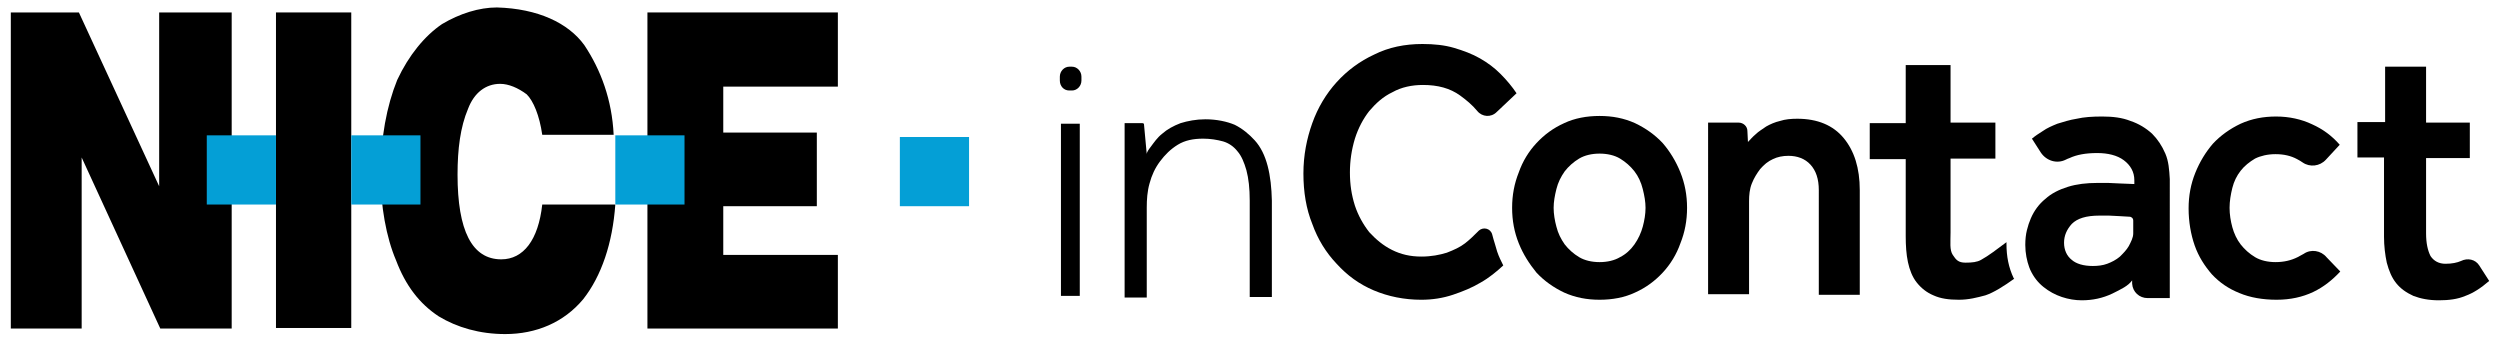
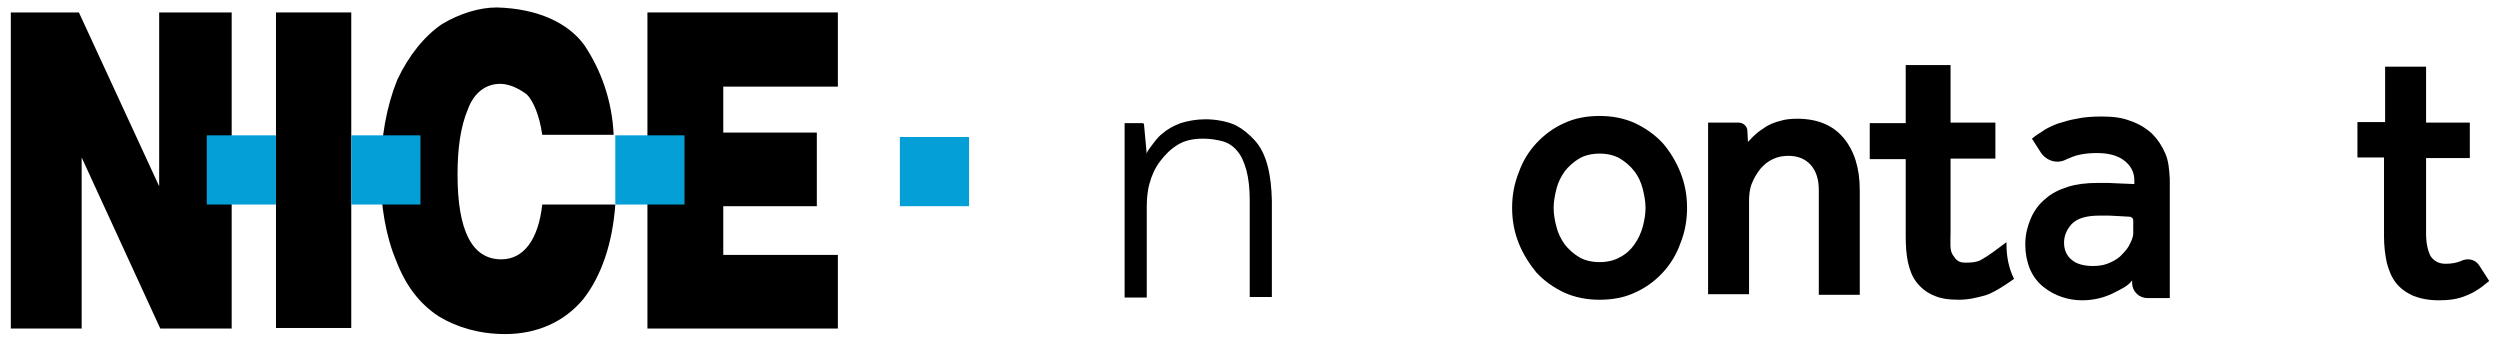
<svg xmlns="http://www.w3.org/2000/svg" version="1.1" id="Layer_1" x="0px" y="0px" width="915px" height="125px" viewBox="0 0 915 125" enable-background="new 0 0 915 125" xml:space="preserve">
  <g>
    <polygon points="236.959,4.555 306.656,4.555 306.656,31.704 264.715,31.704 264.715,48.521 298.957,48.521 298.957,75.471    264.715,75.471 264.715,93.297 306.656,93.297 306.656,120.246 236.959,120.246  " />
    <path d="M198.462,49.331c-1.014-7.093-3.241-12.359-5.673-14.791c-3.241-2.431-6.686-3.851-9.727-3.851   c-5.267,0-9.521,3.242-11.749,9.118c-2.837,6.687-3.852,14.792-3.852,24.111c0,20.467,5.27,31,16.007,31   c8.104,0,13.575-7.09,14.993-20.059h26.744c-1.013,14.184-5.064,26.139-11.751,34.648c-7.092,8.508-17.221,12.762-28.568,12.762   c-9.32,0-17.627-2.43-24.314-6.482c-7.09-4.658-12.155-11.346-15.6-20.463c-3.646-8.51-5.673-20.059-5.673-31.406   c0-13.371,2.228-25.121,6.078-34.646c4.255-9.118,10.132-16.208,16.412-20.463c6.482-3.85,13.575-6.079,20.058-6.079   c14.994,0.404,26.139,5.673,32.012,13.776c6.079,9.118,10.131,20.059,10.74,32.825H198.462z" />
    <rect x="101.007" y="4.555" width="27.555" height="115.488" />
    <polygon points="3.957,4.555 28.877,4.555 58.255,68.174 58.255,43.252 58.255,4.555 84.797,4.555 84.797,120.246 58.661,120.246    29.889,57.639 29.889,84.586 29.889,120.246 3.957,120.246  " />
    <rect x="225.206" y="49.534" fill="#049FD6" width="25.326" height="25.325" />
    <rect x="128.562" y="49.534" fill="#049FD6" width="25.327" height="25.325" />
    <rect x="75.68" y="49.534" fill="#049FD6" width="25.327" height="25.325" />
    <rect x="329.349" y="50.141" fill="#049FD6" width="25.325" height="25.33" />
-     <rect x="388.308" y="45.279" width="6.89" height="63.012" />
-     <path d="M391.347,33.122h1.013c1.824,0,3.445-1.622,3.445-3.646v-1.419c0-2.026-1.621-3.646-3.445-3.646h-1.013   c-1.822,0-3.445,1.62-3.445,3.646v1.419C387.901,31.5,389.322,33.122,391.347,33.122z" />
    <path d="M459.223,51.358c-2.027-2.23-4.458-4.254-7.294-5.675c-2.837-1.213-6.686-2.024-10.74-2.024   c-3.442,0-6.483,0.608-9.117,1.417c-2.632,1.014-4.862,2.228-6.686,3.85c-1.822,1.418-3.039,3.244-4.254,4.863   c-0.609,0.811-1.419,1.821-1.419,2.632l-1.014-10.938c0-0.203-0.201-0.407-0.607-0.407h-6.482c0,0,0,5.47,0,6.484v57.339h8.104   V75.875c0-2.838,0.203-5.877,1.013-8.715c0.811-3.041,2.027-5.674,3.849-8.105c1.824-2.431,3.852-4.456,6.485-6.078   c2.633-1.62,5.673-2.229,9.318-2.229c2.634,0,5.066,0.407,7.296,1.014c2.024,0.608,3.849,1.823,5.266,3.648   c1.42,1.62,2.432,4.051,3.242,6.886c0.811,3.041,1.217,6.688,1.217,11.145v35.256h8.104V73.441   C465.301,64.119,463.678,56.219,459.223,51.358z" />
-     <path d="M546.141,85.801c-0.607-2.227-3.241-2.836-4.861-1.416c-0.201,0.201-0.201,0.201-0.404,0.402   c-1.421,1.42-2.838,2.836-4.663,4.256c-1.821,1.418-4.051,2.43-6.685,3.445c-2.633,0.809-5.673,1.416-9.319,1.416   c-4.053,0-7.496-0.811-10.739-2.432c-3.242-1.619-5.875-3.85-8.308-6.482c-2.228-2.836-4.053-6.08-5.266-9.725   c-1.218-3.852-1.825-7.701-1.825-12.158c0-4.253,0.607-8.307,1.825-12.359c1.213-3.848,3.038-7.292,5.266-10.13   c2.433-2.835,5.065-5.266,8.511-6.889c3.242-1.823,7.091-2.634,11.145-2.634c5.469,0,9.926,1.215,13.574,3.85   c2.229,1.62,4.456,3.445,6.28,5.672c1.824,2.23,5.065,2.431,7.09,0.406l7.297-6.89c-1.622-2.431-3.648-4.862-5.876-7.089   c-2.229-2.232-4.662-4.053-7.496-5.673c-2.839-1.625-6.079-2.838-9.524-3.852c-3.444-1.014-7.293-1.417-11.549-1.417   c-6.483,0-12.359,1.213-17.628,3.847c-5.267,2.431-9.927,5.876-13.776,10.132c-3.852,4.254-6.891,9.319-8.914,14.992   c-2.026,5.673-3.244,11.752-3.244,18.438c0,6.688,1.015,12.967,3.244,18.438c2.023,5.672,5.063,10.537,8.914,14.588   c3.85,4.256,8.307,7.496,13.573,9.727c5.269,2.229,11.145,3.441,17.427,3.441c4.053,0,7.9-0.605,11.549-1.82   c3.646-1.217,7.09-2.635,10.13-4.457c3.242-1.826,5.874-4.055,8.31-6.281l0,0c-0.812-1.623-1.623-3.244-2.232-5.064   C547.56,90.461,546.751,88.23,546.141,85.801z" />
    <path d="M562.351,99.781c2.837,3.041,6.28,5.471,10.132,7.295c4.051,1.822,8.307,2.631,12.966,2.631   c4.66,0,9.117-0.809,12.968-2.631c4.052-1.824,7.294-4.254,10.13-7.295c2.837-3.039,5.064-6.688,6.483-10.738   c1.622-4.053,2.433-8.307,2.433-12.967c0-4.662-0.811-8.916-2.433-12.969c-1.62-4.052-3.85-7.697-6.483-10.737   c-2.836-3.039-6.281-5.47-10.13-7.295c-4.052-1.823-8.308-2.634-12.968-2.634c-4.659,0-9.118,0.811-12.966,2.634   c-4.053,1.825-7.295,4.256-10.132,7.295c-2.838,3.041-5.065,6.685-6.483,10.737c-1.621,4.053-2.432,8.307-2.432,12.969   c0,4.66,0.811,8.914,2.432,12.967C557.488,93.094,559.716,96.539,562.351,99.781z M569.645,69.188   c0.606-2.432,1.62-4.459,3.041-6.484c1.417-1.823,3.24-3.445,5.266-4.66c2.027-1.215,4.661-1.824,7.497-1.824   c2.837,0,5.471,0.608,7.496,1.824c2.028,1.215,3.851,2.837,5.268,4.66c1.419,1.824,2.434,4.053,3.039,6.484   c0.609,2.43,1.014,4.66,1.014,6.889s-0.404,4.66-1.014,6.889c-0.605,2.229-1.62,4.457-3.039,6.484   c-1.417,2.023-3.239,3.645-5.268,4.658c-2.025,1.217-4.659,1.824-7.496,1.824c-2.836,0-5.47-0.607-7.497-1.824   c-2.025-1.213-3.849-2.836-5.266-4.658c-1.421-2.027-2.435-4.053-3.041-6.484c-0.607-2.229-1.014-4.66-1.014-6.889   S569.037,71.617,569.645,69.188z" />
    <path d="M624.958,44.872h11.346c1.823,0,3.241,1.421,3.241,3.041l0.204,4.053c0.809-0.811,1.62-1.825,2.837-2.838   c1.013-1.014,2.431-1.825,3.848-2.835c1.42-0.811,3.242-1.622,5.064-2.026c1.826-0.608,4.053-0.811,6.283-0.811   c7.498,0,13.17,2.431,17.018,7.089c3.853,4.663,5.877,10.941,5.877,19.049v38.293h-14.994V69.594c0-4.055-1.012-7.094-3.039-9.321   c-2.026-2.229-4.861-3.242-8.104-3.242c-2.025,0-4.052,0.404-5.673,1.215c-1.824,0.809-3.241,2.026-4.659,3.646   c-1.218,1.622-2.228,3.243-3.038,5.268c-0.814,2.027-1.013,4.254-1.013,6.484v34.039h-14.994V44.872H624.958z" />
    <path d="M734.369,89.246c0-0.203,0-0.404,0-0.607c-3.245,2.432-6.688,5.064-9.322,6.482c-1.419,0.811-3.241,1.012-5.673,1.012   c-2.634,0-3.443-1.012-4.66-2.836c-1.215-1.824-0.811-4.658-0.811-8.307V58.043h16.412V44.872h-16.412V23.803h-16.41v21.272   h-13.169v13.171h13.169v28.162c0,3.445,0.202,6.686,0.811,9.523c0.607,2.836,1.62,5.469,3.242,7.498   c1.619,2.025,3.646,3.646,6.076,4.658c2.636,1.217,5.673,1.619,9.321,1.619c3.646,0,6.688-0.809,9.726-1.619   c3.039-1.012,6.889-3.443,10.534-6.078l-0.202-0.203C735.18,97.959,734.369,93.904,734.369,89.246z" />
    <path d="M792.516,56.219c-1.214-2.837-2.837-5.268-4.861-7.294c-2.229-2.025-4.862-3.646-7.902-4.659   c-3.038-1.215-6.483-1.623-10.333-1.623c-3.646,0-6.685,0.204-9.318,0.812c-2.635,0.406-5.065,1.215-7.094,1.823   c-2.024,0.811-3.849,1.622-5.267,2.634c-1.622,1.013-2.837,1.824-4.053,2.835l3.241,5.065c2.027,3.041,5.874,4.256,9.119,2.636   c0.403-0.203,0.811-0.406,1.418-0.607c2.635-1.217,5.877-1.826,10.13-1.826c3.851,0,7.294,0.812,9.726,2.635   c2.431,1.825,3.848,4.255,3.848,7.294v1.416c-1.619,0-3.445-0.201-5.065-0.201c-1.415,0-3.038-0.203-4.455-0.203   c-1.42,0-2.837,0-4.053,0c-3.851,0-7.495,0.404-10.737,1.42c-3.244,1.014-6.08,2.43-8.307,4.459   c-2.23,1.822-4.055,4.254-5.269,7.088c-0.608,1.422-1.015,2.635-1.42,4.258l0,0l0,0c-0.406,1.619-0.608,3.441-0.608,5.471   c0,3.039,0.608,5.873,1.42,8.104l0,0l0,0c0.201,0.404,0.201,0.607,0.405,1.012c1.216,2.633,2.837,4.662,4.861,6.281   c2.027,1.621,4.257,2.838,6.688,3.648s4.861,1.213,7.294,1.213c4.053,0,7.697-0.809,11.143-2.432   c3.242-1.619,5.876-2.834,7.295-4.861v1.217c0.201,3.041,2.634,5.268,5.675,5.268h8.104V65.539   C793.936,62.096,793.732,59.055,792.516,56.219z M780.765,85.396c0,1.621-0.809,3.039-1.62,4.658   c-0.811,1.418-2.025,2.637-3.242,3.85c-1.418,1.217-3.04,2.027-4.66,2.635c-1.622,0.609-3.445,0.811-5.267,0.811   c-3.444,0-6.079-0.811-7.701-2.229c-1.823-1.418-2.837-3.648-2.837-6.279c0-2.635,1.014-4.863,2.837-6.891   c2.027-2.027,5.271-3.041,10.132-3.041c1.013,0,2.025,0,3.446,0c1.213,0,2.836,0.203,4.05,0.203c1.016,0,2.229,0.203,3.446,0.203   c0.81,0,1.416,0.607,1.416,1.42V85.396L780.765,85.396z" />
-     <path d="M856.541,99.375c-2.837,3.041-6.077,5.674-9.927,7.5c-3.852,1.822-8.308,2.832-13.371,2.832   c-5.065,0-9.727-0.809-13.577-2.43c-4.052-1.621-7.293-3.848-10.132-6.887c-2.633-3.041-4.861-6.486-6.28-10.537   c-1.416-4.053-2.227-8.711-2.227-13.574c0-4.662,0.811-8.918,2.431-12.969c1.622-4.052,3.85-7.701,6.483-10.737   c2.835-3.039,6.28-5.47,10.13-7.294c4.053-1.823,8.308-2.635,12.968-2.635c4.861,0,9.319,1.015,13.169,2.838   c4.053,1.821,7.296,4.254,10.132,7.496l-5.067,5.472c-2.228,2.431-5.876,2.837-8.51,1.012c-0.606-0.406-1.214-0.811-2.025-1.215   c-2.227-1.215-4.861-1.826-7.902-1.826c-2.834,0-5.469,0.61-7.496,1.623c-2.025,1.215-3.849,2.634-5.268,4.457   c-1.419,1.824-2.431,3.852-3.041,6.283c-0.604,2.43-1.01,4.861-1.01,7.293s0.405,4.863,1.01,7.09   c0.61,2.23,1.622,4.457,3.041,6.283c1.419,1.822,3.242,3.445,5.268,4.658c2.027,1.217,4.662,1.824,7.496,1.824   c3.041,0,5.676-0.607,8.106-1.824c0.812-0.404,1.417-0.811,2.228-1.213c2.634-1.824,6.281-1.217,8.307,1.213L856.541,99.375z" />
    <path d="M872.953,57.639h-10.132V44.671h10.132v-20.26h14.992v20.461h16.008v12.97h-16.008v27.555c0,3.646,0.607,6.281,1.623,8.307   c1.215,1.822,3.039,2.836,5.47,2.836s4.255-0.406,5.673-1.014l0,0c2.433-1.213,5.267-0.607,6.686,1.623l3.646,5.674   c-3.038,2.633-5.877,4.455-8.711,5.469c-2.838,1.217-6.08,1.619-9.725,1.619c-3.648,0-6.687-0.605-9.32-1.619   c-2.634-1.215-4.661-2.635-6.283-4.658c-1.62-2.029-2.633-4.459-3.444-7.5c-0.606-2.836-1.011-6.078-1.011-9.521V57.639H872.953z" />
  </g>
</svg>